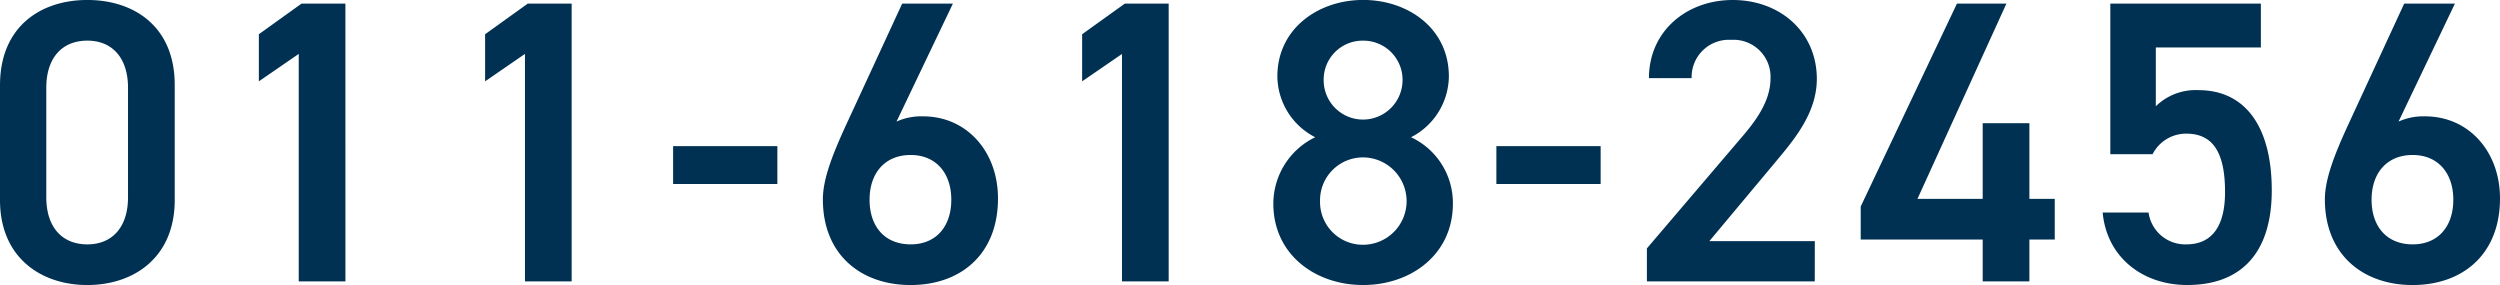
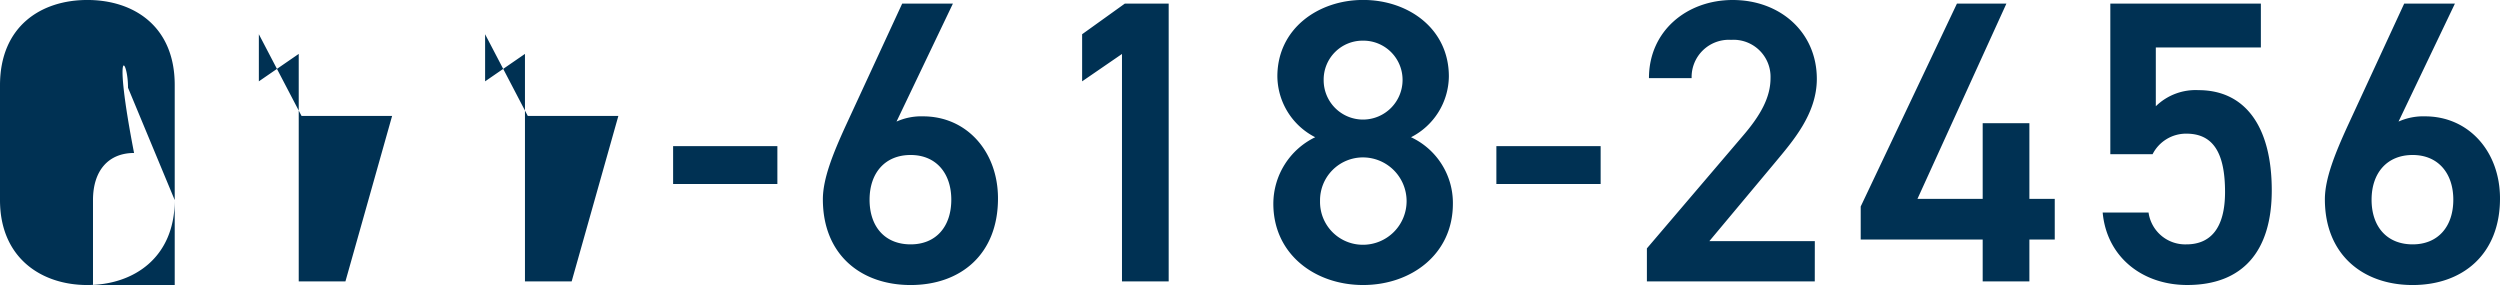
<svg xmlns="http://www.w3.org/2000/svg" width="267.03" height="30.444" viewBox="0 0 267.03 30.444">
-   <path d="M20.554-8.686v-12.3c0-6.278-4.386-9.073-9.331-9.073s-9.331,2.8-9.331,9.116V-8.686c0,6.149,4.386,9.073,9.331,9.073S20.554-2.537,20.554-8.686Zm-4.988-12v11.7c0,3.182-1.677,5.031-4.343,5.031-2.709,0-4.386-1.849-4.386-5.031v-11.7c0-3.182,1.677-5.031,4.386-5.031C13.889-25.714,15.566-23.865,15.566-20.683Zm23.22-8.987H34.1L29.541-26.4v5.031L33.8-24.3V0h4.988Zm24.166,0H58.265L53.707-26.4v5.031L57.964-24.3V0h4.988ZM73.788-10.406H84.925v-4.042H73.788ZM103.673-29.67H98.255L92.192-16.555c-1.333,2.924-2.408,5.59-2.408,7.783,0,5.934,4.085,9.159,9.374,9.159,5.332,0,9.331-3.268,9.331-9.245,0-5.031-3.354-8.772-8-8.772a6.442,6.442,0,0,0-2.838.559Zm-8.9,20.941c0-2.838,1.634-4.773,4.386-4.773,2.709,0,4.343,1.935,4.343,4.773,0,2.881-1.634,4.773-4.343,4.773C96.406-3.956,94.772-5.848,94.772-8.729ZM126.721-29.67h-4.687L117.476-26.4v5.031l4.257-2.924V0h4.988ZM137.9-8.3c0,5.418,4.472,8.686,9.589,8.686s9.589-3.268,9.589-8.686a7.75,7.75,0,0,0-4.472-7.1,7.379,7.379,0,0,0,4.042-6.493c0-5.117-4.343-8.17-9.159-8.17-4.773,0-9.159,3.053-9.159,8.17a7.379,7.379,0,0,0,4.042,6.493A7.9,7.9,0,0,0,137.9-8.3Zm4.988-.3a4.583,4.583,0,0,1,4.6-4.644A4.671,4.671,0,0,1,152.134-8.6a4.661,4.661,0,0,1-4.644,4.687A4.571,4.571,0,0,1,142.889-8.6Zm.387-12.943a4.157,4.157,0,0,1,4.214-4.171,4.184,4.184,0,0,1,4.214,4.171,4.23,4.23,0,0,1-4.214,4.257A4.2,4.2,0,0,1,143.276-21.543Zm18.447,11.137H172.86v-4.042H161.723ZM195.736-4.3H184.47l7.009-8.385c1.892-2.279,4.472-5.2,4.472-8.944,0-4.988-3.913-8.428-8.987-8.428-4.9,0-8.944,3.311-8.944,8.342h4.558a3.979,3.979,0,0,1,4.214-4.085,3.955,3.955,0,0,1,4.214,4.085c0,2.064-1.075,4-3.01,6.235L177.8-3.526V0h17.931Zm15.179-25.37L200.638-8v3.526h13.029V0h4.988V-4.472h2.709V-8.815h-2.709V-16.9h-4.988v8.084H206.7l9.5-20.855Zm24.51,13.889c2.924,0,4.128,2.15,4.128,6.235,0,3.913-1.591,5.59-4.128,5.59a3.95,3.95,0,0,1-4.042-3.4h-4.9c.43,4.73,4.214,7.74,9.03,7.74,5.934,0,9.03-3.612,9.03-10.105,0-6.88-2.881-10.707-7.826-10.707a6.074,6.074,0,0,0-4.558,1.72v-6.278H243.38V-29.67H227.3v16.082h4.515A4.011,4.011,0,0,1,235.425-15.781ZM264.106-29.67h-5.418l-6.063,13.115c-1.333,2.924-2.408,5.59-2.408,7.783,0,5.934,4.085,9.159,9.374,9.159,5.332,0,9.331-3.268,9.331-9.245,0-5.031-3.354-8.772-8-8.772a6.442,6.442,0,0,0-2.838.559Zm-8.9,20.941c0-2.838,1.634-4.773,4.386-4.773,2.709,0,4.343,1.935,4.343,4.773,0,2.881-1.634,4.773-4.343,4.773C256.839-3.956,255.205-5.848,255.205-8.729Z" transform="translate(-1.892 30.057)" fill="#003153" />
+   <path d="M20.554-8.686v-12.3c0-6.278-4.386-9.073-9.331-9.073s-9.331,2.8-9.331,9.116V-8.686c0,6.149,4.386,9.073,9.331,9.073S20.554-2.537,20.554-8.686Zv11.7c0,3.182-1.677,5.031-4.343,5.031-2.709,0-4.386-1.849-4.386-5.031v-11.7c0-3.182,1.677-5.031,4.386-5.031C13.889-25.714,15.566-23.865,15.566-20.683Zm23.22-8.987H34.1L29.541-26.4v5.031L33.8-24.3V0h4.988Zm24.166,0H58.265L53.707-26.4v5.031L57.964-24.3V0h4.988ZM73.788-10.406H84.925v-4.042H73.788ZM103.673-29.67H98.255L92.192-16.555c-1.333,2.924-2.408,5.59-2.408,7.783,0,5.934,4.085,9.159,9.374,9.159,5.332,0,9.331-3.268,9.331-9.245,0-5.031-3.354-8.772-8-8.772a6.442,6.442,0,0,0-2.838.559Zm-8.9,20.941c0-2.838,1.634-4.773,4.386-4.773,2.709,0,4.343,1.935,4.343,4.773,0,2.881-1.634,4.773-4.343,4.773C96.406-3.956,94.772-5.848,94.772-8.729ZM126.721-29.67h-4.687L117.476-26.4v5.031l4.257-2.924V0h4.988ZM137.9-8.3c0,5.418,4.472,8.686,9.589,8.686s9.589-3.268,9.589-8.686a7.75,7.75,0,0,0-4.472-7.1,7.379,7.379,0,0,0,4.042-6.493c0-5.117-4.343-8.17-9.159-8.17-4.773,0-9.159,3.053-9.159,8.17a7.379,7.379,0,0,0,4.042,6.493A7.9,7.9,0,0,0,137.9-8.3Zm4.988-.3a4.583,4.583,0,0,1,4.6-4.644A4.671,4.671,0,0,1,152.134-8.6a4.661,4.661,0,0,1-4.644,4.687A4.571,4.571,0,0,1,142.889-8.6Zm.387-12.943a4.157,4.157,0,0,1,4.214-4.171,4.184,4.184,0,0,1,4.214,4.171,4.23,4.23,0,0,1-4.214,4.257A4.2,4.2,0,0,1,143.276-21.543Zm18.447,11.137H172.86v-4.042H161.723ZM195.736-4.3H184.47l7.009-8.385c1.892-2.279,4.472-5.2,4.472-8.944,0-4.988-3.913-8.428-8.987-8.428-4.9,0-8.944,3.311-8.944,8.342h4.558a3.979,3.979,0,0,1,4.214-4.085,3.955,3.955,0,0,1,4.214,4.085c0,2.064-1.075,4-3.01,6.235L177.8-3.526V0h17.931Zm15.179-25.37L200.638-8v3.526h13.029V0h4.988V-4.472h2.709V-8.815h-2.709V-16.9h-4.988v8.084H206.7l9.5-20.855Zm24.51,13.889c2.924,0,4.128,2.15,4.128,6.235,0,3.913-1.591,5.59-4.128,5.59a3.95,3.95,0,0,1-4.042-3.4h-4.9c.43,4.73,4.214,7.74,9.03,7.74,5.934,0,9.03-3.612,9.03-10.105,0-6.88-2.881-10.707-7.826-10.707a6.074,6.074,0,0,0-4.558,1.72v-6.278H243.38V-29.67H227.3v16.082h4.515A4.011,4.011,0,0,1,235.425-15.781ZM264.106-29.67h-5.418l-6.063,13.115c-1.333,2.924-2.408,5.59-2.408,7.783,0,5.934,4.085,9.159,9.374,9.159,5.332,0,9.331-3.268,9.331-9.245,0-5.031-3.354-8.772-8-8.772a6.442,6.442,0,0,0-2.838.559Zm-8.9,20.941c0-2.838,1.634-4.773,4.386-4.773,2.709,0,4.343,1.935,4.343,4.773,0,2.881-1.634,4.773-4.343,4.773C256.839-3.956,255.205-5.848,255.205-8.729Z" transform="translate(-1.892 30.057)" fill="#003153" />
</svg>